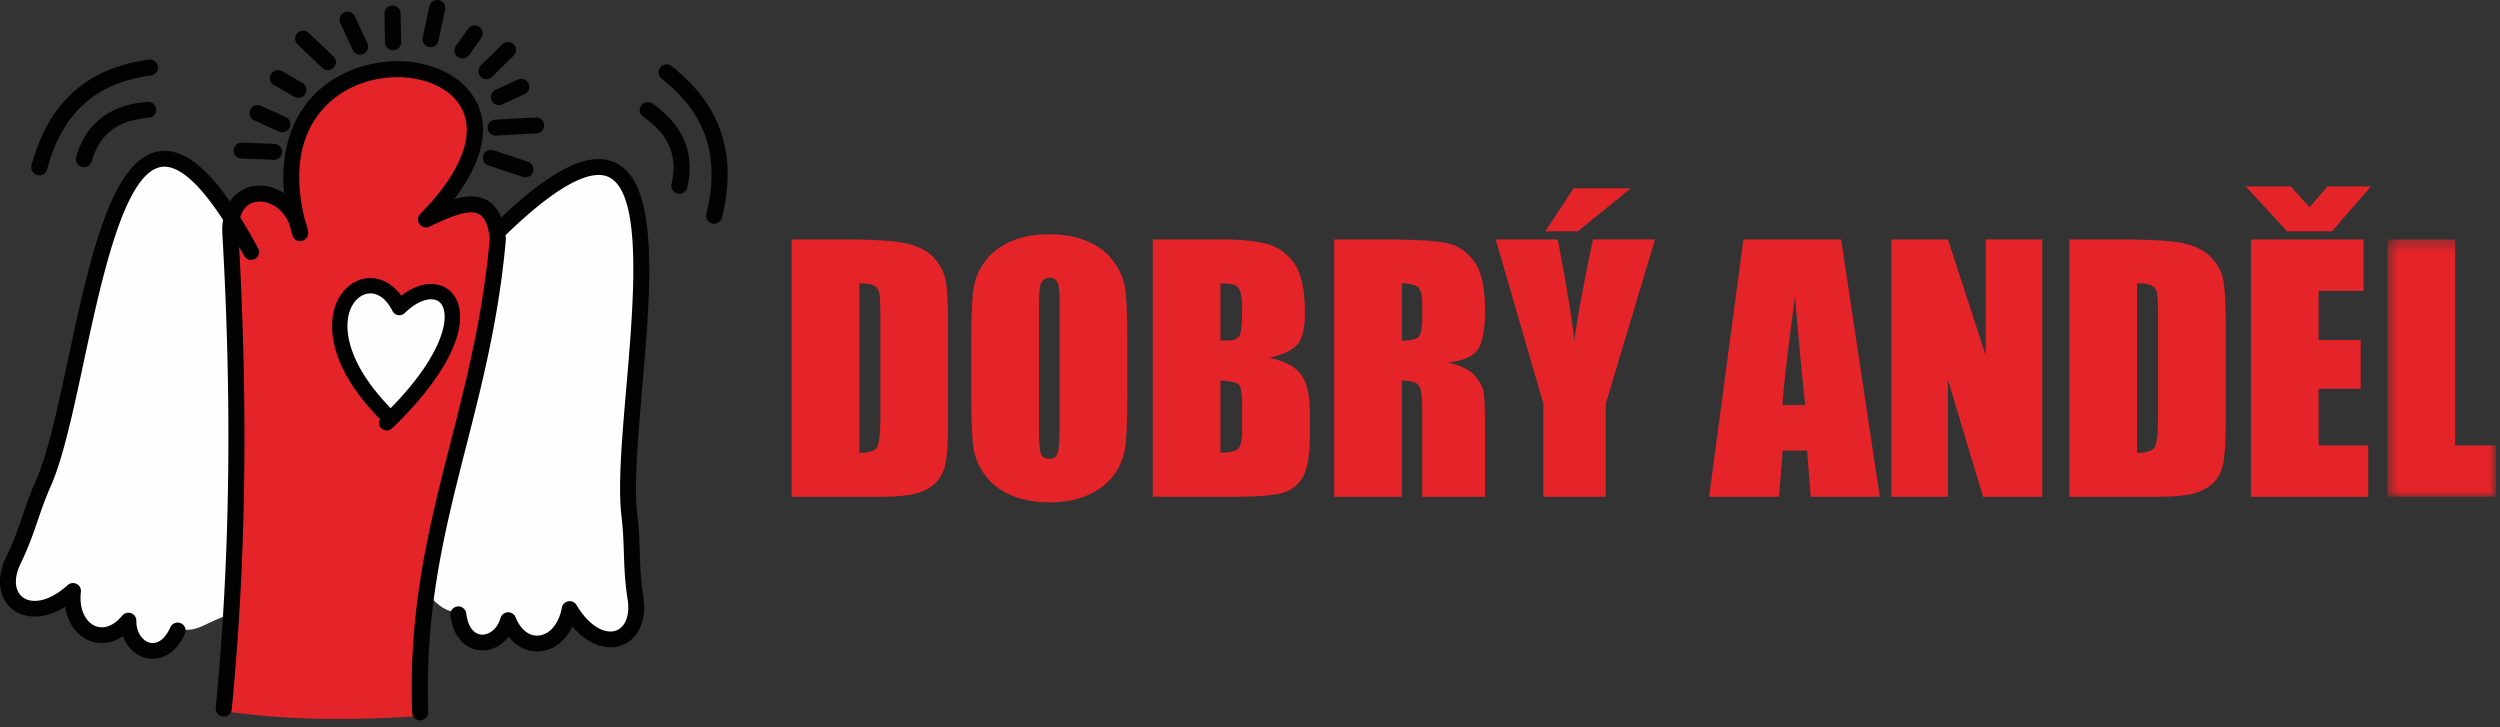
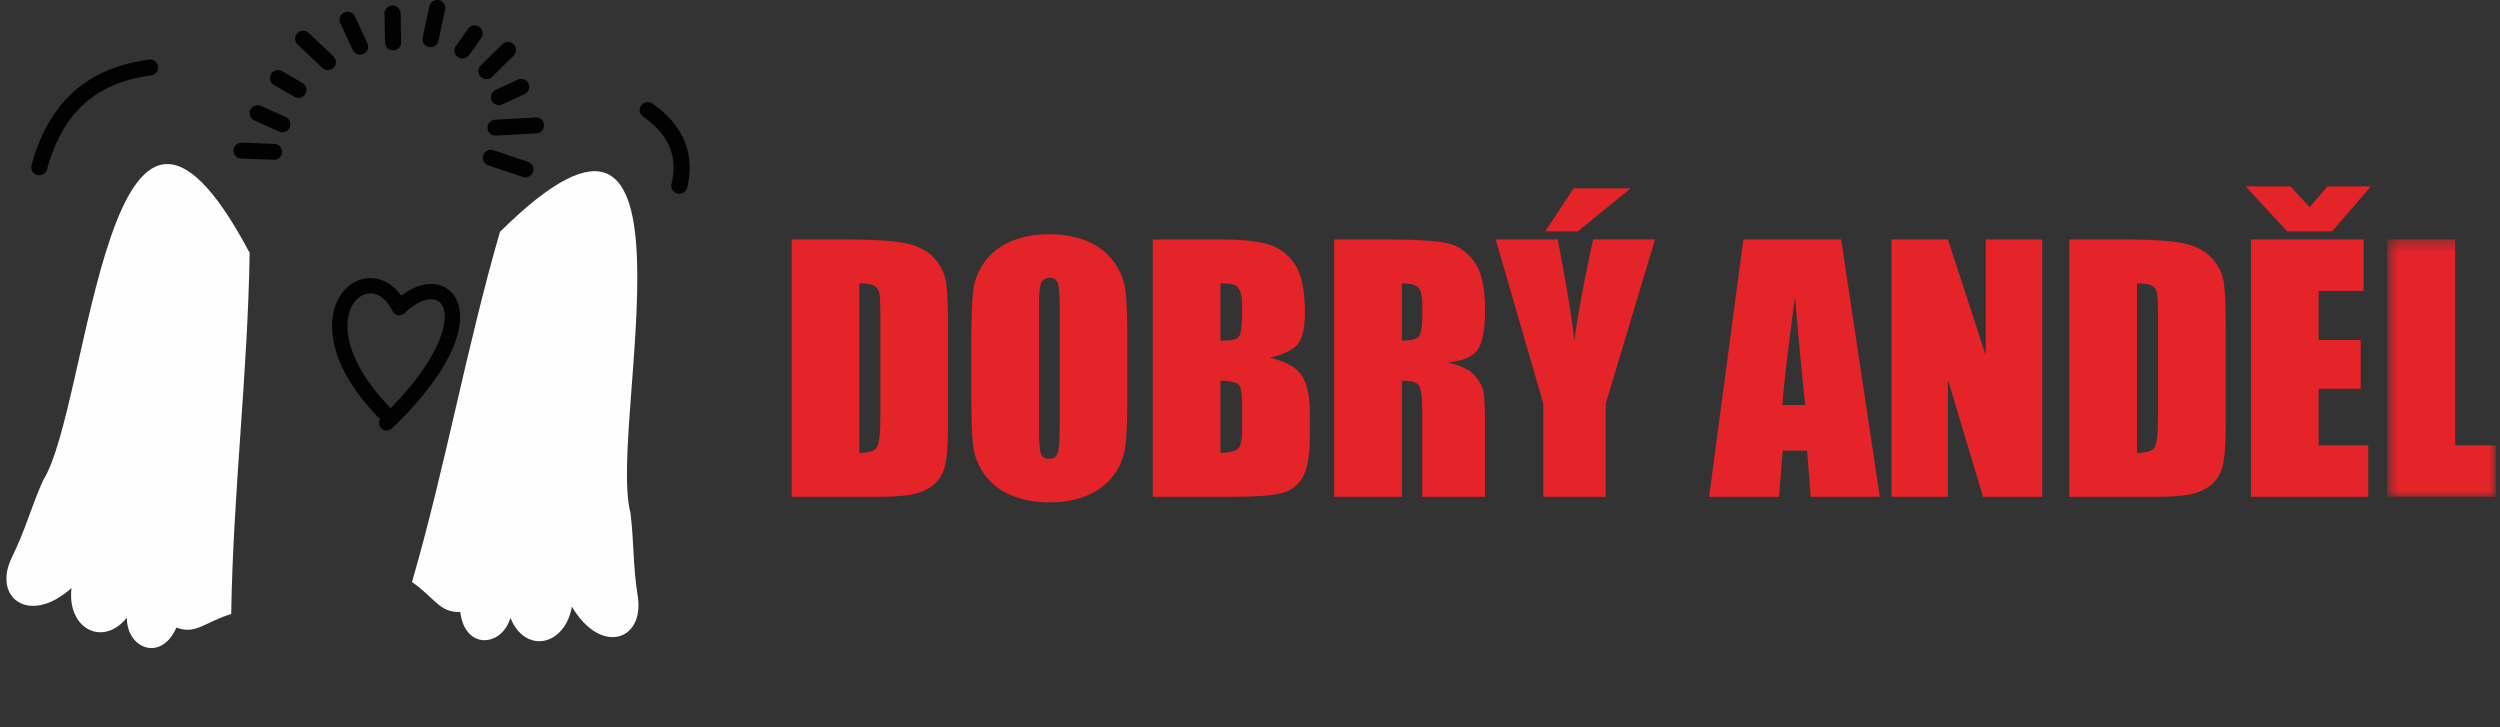
<svg xmlns="http://www.w3.org/2000/svg" xmlns:xlink="http://www.w3.org/1999/xlink" width="220" height="64" viewBox="0 0 220 64">
  <rect x="0" y="0" width="220" height="64" fill="#333333" stroke="none" />
  <title>logo-dobry-andel</title>
  <defs>
    <path id="a" d="M.541.345h9.542v22.649H.54z" />
  </defs>
  <g fill="none" fill-rule="evenodd">
    <path d="M40.505 53.85c-1.814.094-2.234-1.23-4.249-2.632 2.98-10.305 4.76-20.508 7.74-30.813C62.894 1.696 53.44 37.568 55.48 45.118c.338 2.797.185 4.437.65 7.402.563 3.878-3.263 5.152-5.802.871-.633 3.495-4.123 4.172-5.412.979-.758 2.58-4.016 2.836-4.411-.52m-24.979 1.377c1.702.65 2.49-.48 4.82-1.195.17-10.75 1.452-21.032 1.623-31.782C9.412-1.444 7.946 35.694 3.795 42.264c-1.14 2.562-1.473 4.174-2.783 6.857-1.67 3.524 1.606 5.924 5.28 2.627-.418 3.529 2.712 5.255 4.874 2.609-.03 2.696 3.001 3.948 4.36.87" fill="#FEFEFE" />
-     <path d="M37.492 19.315c2.984-1.427 5.888-2.672 6.32 1.71-1.401 15.862-7.434 25.942-6.87 41.988-5.63.388-11.623.408-17.254-.44 1.368-14.02 1.38-28.263.585-42.113-.18-4.862 5.444-4.283 6.143.066C20.216-.36 53.23 3.385 37.492 19.315" fill="#E42429" />
-     <path d="M34.472 36.93c9.641-9.222 4.778-13.855.686-9.857-2.532-5.111-9.076 1.253-.686 9.857" fill="#FEFEFE" />
-     <path d="M54.148 14.318c-2.255-1.047-5.46.49-10.043 4.821-.283-.704-.695-1.211-1.249-1.52-.832-.462-1.844-.39-2.88-.092 1.933-2.562 3.735-6.232 1.496-9.297-2.143-2.933-7.161-3.73-11.186-1.774C26.42 8.333 24.564 12.148 25 16.999c-.771-.505-1.652-.729-2.467-.653a3.12 3.12 0 0 0-2.306 1.385c-2.267-3.265-4.278-4.687-6.195-4.419-4.244.594-6.173 9.586-8.038 18.283-.914 4.263-1.777 8.29-2.8 10.613C2.669 43.39 2.33 44.384 2 45.346c-.403 1.178-.783 2.291-1.488 3.736-.878 1.854-.613 3.661.675 4.604.938.686 2.612.927 4.555-.292.2 1.391.95 2.492 2.092 2.968.976.407 2.05.256 2.994-.377.36.993 1.122 1.727 2.097 1.935.161.034.331.053.507.053.976 0 2.118-.575 2.842-2.217a.69.69 0 0 0-.36-.912.702.702 0 0 0-.922.357c-.44.997-1.104 1.504-1.774 1.364-.615-.132-1.23-.842-1.219-1.946a.692.692 0 0 0-.462-.66.704.704 0 0 0-.781.217c-.725.887-1.613 1.227-2.379.909-.764-.319-1.45-1.37-1.257-3.002a.69.69 0 0 0-.374-.697.705.705 0 0 0-.79.103C4.16 53.1 2.713 53.08 2.02 52.572c-.728-.533-.822-1.672-.244-2.894.74-1.515 1.152-2.722 1.55-3.888.32-.934.649-1.898 1.15-3.026 1.08-2.454 1.959-6.548 2.888-10.882 1.6-7.458 3.59-16.74 6.865-17.198 1.058-.147 2.797.644 5.401 4.665-.055.35-.081.729-.066 1.15.872 15.171.68 28.84-.582 41.787a.705.705 0 0 0 .638.766.704.704 0 0 0 .774-.631c1.234-12.649 1.441-25.99.65-40.704.145.258.288.512.437.789a.703.703 0 0 0 .947.285c.34-.18.47-.6.288-.938a50.3 50.3 0 0 0-1.58-2.734c.246-.804.774-1.302 1.535-1.375 1.043-.093 2.238.61 2.794 1.98.08.33.17.662.27.999a.71.71 0 0 0 1.38-.309 5.623 5.623 0 0 0-.3-1.127C24.938 11.58 29.008 8.64 30.91 7.717c3.375-1.64 7.685-1.028 9.412 1.336 1.705 2.335.488 5.896-3.338 9.769a.697.697 0 0 0-.069.9.712.712 0 0 0 .884.224c1.439-.689 3.41-1.633 4.361-1.102.498.277.814 1.012.938 2.184-.6 6.732-2.045 12.398-3.442 17.877-1.909 7.488-3.712 14.561-3.387 23.81.013.38.328.678.709.677h.024a.705.705 0 0 0 .685-.726c-.318-9.05 1.46-16.029 3.344-23.418 1.415-5.55 2.878-11.29 3.485-18.164a.777.777 0 0 0 0-.13c-.01-.087-.023-.165-.034-.249 5.37-5.22 7.899-5.676 9.07-5.132 3.036 1.41 2.218 10.917 1.562 18.557-.38 4.42-.74 8.596-.425 11.273.148 1.229.18 2.25.211 3.24.04 1.235.08 2.514.342 4.178.193 1.339-.218 2.39-1.048 2.677-.876.305-2.284-.276-3.46-2.256a.705.705 0 0 0-.725-.33.696.696 0 0 0-.566.56c-.252 1.393-1.05 2.357-2.03 2.456-.836.088-1.602-.518-2.043-1.613a.713.713 0 0 0-.684-.435.7.7 0 0 0-.638.499c-.317 1.077-1.096 1.509-1.689 1.467-.701-.058-1.199-.757-1.33-1.869a.698.698 0 0 0-.776-.607.695.695 0 0 0-.614.768c.253 2.14 1.51 2.999 2.604 3.09.966.077 1.889-.384 2.515-1.2.657.828 1.54 1.294 2.496 1.294.1 0 .2-.004.3-.015 1.204-.12 2.222-.933 2.815-2.171 1.507 1.779 3.185 2.053 4.288 1.67 1.49-.516 2.264-2.158 1.969-4.19-.25-1.588-.288-2.768-.327-4.017-.032-1.018-.065-2.071-.22-3.358-.298-2.536.055-6.644.429-10.993.765-8.904 1.556-18.11-2.36-19.93" fill="#020203" />
    <path d="M21.233 13.95l2.854.11.028.001a.705.705 0 0 0 .706-.673.704.704 0 0 0-.68-.727l-2.853-.11a.713.713 0 0 0-.734.673.704.704 0 0 0 .68.727m1.146-3.358l2.168.983a.71.71 0 0 0 .94-.347.698.698 0 0 0-.35-.93l-2.17-.983a.714.714 0 0 0-.939.347.7.7 0 0 0 .35.93m1.727-3.116l1.797 1.04a.715.715 0 0 0 .97-.252.699.699 0 0 0-.254-.961l-1.798-1.04a.713.713 0 0 0-.97.253.699.699 0 0 0 .255.96m4.257-1.504a.712.712 0 0 0 1.003-.023.697.697 0 0 0-.023-.992l-2.176-2.06a.714.714 0 0 0-1.002.022.698.698 0 0 0 .022.993l2.176 2.06zm2.679-1.574a.71.71 0 0 0 .94.346.7.7 0 0 0 .35-.931l-1.099-2.37a.711.711 0 0 0-.939-.345.7.7 0 0 0-.35.93l1.098 2.37zm3.553.031h.015a.705.705 0 0 0 .694-.718l-.055-2.569a.71.71 0 0 0-1.417.03l.054 2.569a.705.705 0 0 0 .709.687m3.147-.291a.706.706 0 0 0 .84-.541l.588-2.75a.701.701 0 0 0-.547-.831.706.706 0 0 0-.84.54l-.588 2.751a.702.702 0 0 0 .547.831m2.953 1.008a.71.71 0 0 0 .579-.296l1.076-1.505a.698.698 0 0 0-.169-.978.713.713 0 0 0-.988.166l-1.076 1.505a.698.698 0 0 0 .169.978c.124.088.267.13.409.13m1.61 1.61a.71.71 0 0 0 1.003.003l1.894-1.866a.697.697 0 0 0 .004-.993.714.714 0 0 0-1.003-.003l-1.896 1.867a.697.697 0 0 0-.002.992m.957 2.087a.71.71 0 0 0 .942.342l1.962-.902a.7.7 0 0 0 .345-.932.713.713 0 0 0-.942-.341l-1.962.901a.7.7 0 0 0-.345.932m-.358 2.427c.02.372.332.66.705.66h.04l3.565-.193a.703.703 0 0 0 .667-.737.704.704 0 0 0-.744-.66l-3.566.192a.702.702 0 0 0-.667.737m.523 1.953a.71.71 0 0 0-.898.441.7.7 0 0 0 .445.89l3.034 1.014a.71.71 0 0 0 .899-.44.702.702 0 0 0-.445-.89l-3.035-1.015zm13.987-4.111a.713.713 0 0 0-.989.166.698.698 0 0 0 .168.98c2.279 1.6 3.073 3.484 2.501 5.93a.702.702 0 0 0 .691.86.705.705 0 0 0 .69-.543c.7-2.988-.33-5.475-3.061-7.393" fill="#020203" />
-     <path d="M59.102 5.82a.713.713 0 0 0-.996.113.698.698 0 0 0 .113.986c3.93 3.092 5.181 6.873 3.937 11.898a.701.701 0 0 0 .69.87.708.708 0 0 0 .687-.535c1.373-5.545-.077-9.906-4.431-13.332M6.706 13.815a.7.7 0 0 0 .682.894c.31 0 .594-.201.683-.51.687-2.402 2.28-3.62 5.015-3.834a.706.706 0 0 0 .651-.756.706.706 0 0 0-.763-.644c-3.312.259-5.421 1.891-6.268 4.85" fill="#020203" />
    <path d="M3.273 15.398a.71.71 0 0 0 .87-.495c1.356-4.982 4.265-7.609 9.154-8.266a.703.703 0 0 0 .607-.79.708.708 0 0 0-.797-.6c-5.45.73-8.83 3.77-10.334 9.29a.702.702 0 0 0 .5.861m31.09 20.537a.668.668 0 0 0-.112-.155c-3.584-3.72-4.11-6.87-3.406-8.576.342-.83.992-1.36 1.696-1.384l.052-.001c.75 0 1.454.559 1.942 1.543a.68.68 0 0 0 1.086.183c1.118-1.093 2.113-1.32 2.67-1.164.388.107.647.403.768.878.375 1.466-.664 4.574-4.696 8.676m6.012-9.006c-.239-.935-.865-1.607-1.72-1.842-1.018-.283-2.208.059-3.344.939-.734-1.032-1.741-1.588-2.816-1.55-1.247.043-2.36.893-2.907 2.22-.42 1.017-1.392 4.746 3.68 10.012a.691.691 0 0 0 .192.14c-.166.256-.14.6.084.829a.68.68 0 0 0 .959.015c4.34-4.15 6.535-8.174 5.872-10.763" fill="#020203" />
    <path d="M69.666 21.07h4.448c2.867 0 4.81.13 5.821.392 1.012.262 1.784.692 2.309 1.289.525.596.858 1.26.988 1.99.13.735.197 2.171.197 4.319v7.931c0 2.033-.096 3.393-.289 4.076-.192.687-.53 1.226-1.007 1.613-.482.386-1.075.653-1.783.81-.704.153-1.769.23-3.19.23h-7.494V21.07zm5.956 3.866v14.919c.844 0 1.364-.172 1.557-.511.197-.344.294-1.27.294-2.783v-8.809c0-1.026-.034-1.685-.097-1.975-.067-.292-.211-.502-.447-.635-.232-.139-.666-.206-1.307-.206zm23.585 9.411c0 2.276-.053 3.885-.164 4.83a5.35 5.35 0 0 1-1.011 2.595c-.57.783-1.34 1.384-2.309 1.805-.969.42-2.096.63-3.383.63-1.224 0-2.318-.201-3.292-.597-.973-.396-1.759-.988-2.346-1.78a5.365 5.365 0 0 1-1.061-2.587c-.11-.935-.168-2.567-.168-4.896v-3.875c0-2.276.052-3.884.163-4.83a5.354 5.354 0 0 1 1.012-2.596c.569-.782 1.34-1.384 2.309-1.803.968-.42 2.097-.63 3.383-.63 1.224 0 2.318.2 3.292.596.973.396 1.758.988 2.347 1.78a5.361 5.361 0 0 1 1.06 2.587c.11.935.168 2.567.168 4.896v3.875zm-5.956-7.44c0-1.05-.058-1.723-.174-2.018-.115-.292-.352-.44-.708-.44a.796.796 0 0 0-.7.358c-.158.234-.24.936-.24 2.1v10.57c0 1.313.053 2.125.16 2.43.105.31.351.463.737.463.395 0 .65-.177.761-.53.111-.354.164-1.198.164-2.53V26.907zm8.192-5.837h5.918c1.87 0 3.287.144 4.25.435.965.287 1.74.874 2.333 1.752.593.883.887 2.3.887 4.257 0 1.322-.207 2.242-.626 2.763-.42.524-1.249.92-2.482 1.202 1.378.31 2.313.821 2.804 1.532.492.716.738 1.809.738 3.288v2.1c0 1.532-.178 2.663-.53 3.403a2.848 2.848 0 0 1-1.683 1.512c-.77.272-2.351.406-4.742.406h-6.867V21.07zm5.957 3.866v5.04c.25-.01.443-.014.583-.014.569 0 .935-.144 1.09-.425.158-.286.235-1.102.235-2.444 0-.71-.062-1.207-.193-1.493-.13-.282-.298-.463-.506-.54-.207-.07-.611-.114-1.21-.124zm0 8.562v6.357c.819-.03 1.344-.158 1.571-.392.227-.234.337-.81.337-1.728v-2.118c0-.974-.1-1.56-.303-1.77-.203-.206-.738-.32-1.605-.35zm10.01-12.428h4.206c2.805 0 4.704.106 5.697.32.993.216 1.802.764 2.429 1.647.626.878.94 2.286.94 4.214 0 1.761-.222 2.945-.665 3.55-.44.607-1.311.97-2.613 1.088 1.176.291 1.972.678 2.376 1.165.405.482.656.93.752 1.336.1.406.15 1.522.15 3.35v5.98h-5.524v-7.535c0-1.213-.096-1.962-.289-2.253-.187-.291-.689-.434-1.503-.434V43.72h-5.957V21.07zm5.956 3.866v5.04c.665 0 1.128-.09 1.393-.272.265-.181.4-.773.4-1.77v-1.246c0-.72-.13-1.193-.386-1.418-.255-.224-.728-.334-1.407-.334zm22.278-3.866l-4.337 14.451v8.199h-5.493v-8.2l-4.193-14.45h5.46c.843 4.433 1.33 7.411 1.45 8.939.342-2.416.892-5.393 1.658-8.94h5.455zm-2.14-4.495l-4.655 3.78h-2.862l2.487-3.78h5.03zm18.516 4.495l3.403 22.65h-6.078l-.323-4.066h-2.144l-.323 4.066h-6.154l3.017-22.65h8.602zm-3.156 14.575c-.285-2.567-.583-5.745-.902-9.54-.587 4.353-.959 7.531-1.118 9.54h2.02zm20.852-14.575v22.65h-5.205l-3.094-10.298V43.72h-4.973V21.07h4.973l3.326 10.199V21.07zm2.386 0h4.448c2.867 0 4.81.13 5.821.392 1.012.262 1.784.692 2.308 1.289.526.596.858 1.26.988 1.99.13.735.198 2.171.198 4.319v7.931c0 2.033-.096 3.393-.29 4.076-.192.687-.53 1.226-1.007 1.613-.481.386-1.074.653-1.782.81-.704.153-1.769.23-3.19.23h-7.494V21.07zm5.956 3.866v14.919c.843 0 1.364-.172 1.557-.511.197-.344.294-1.27.294-2.783v-8.809c0-1.026-.034-1.685-.097-1.975-.067-.292-.211-.502-.448-.635-.23-.139-.665-.206-1.306-.206zm10.024-3.866h9.917v4.525h-3.961v4.323h3.701v4.296h-3.701v4.982h4.366v4.524h-10.322V21.07zm5.16-2.834l1.577-1.833h3.817l-3.413 3.952h-3.96l-3.644-3.952h3.961l1.663 1.833z" fill="#E42429" />
    <g transform="translate(209.555 20.726)">
      <mask id="b" fill="#fff">
        <use xlink:href="#a" />
      </mask>
      <path fill="#E42429" mask="url(#b)" d="M6.498.345V18.47h3.585v4.524H.54V.345z" />
    </g>
  </g>
</svg>